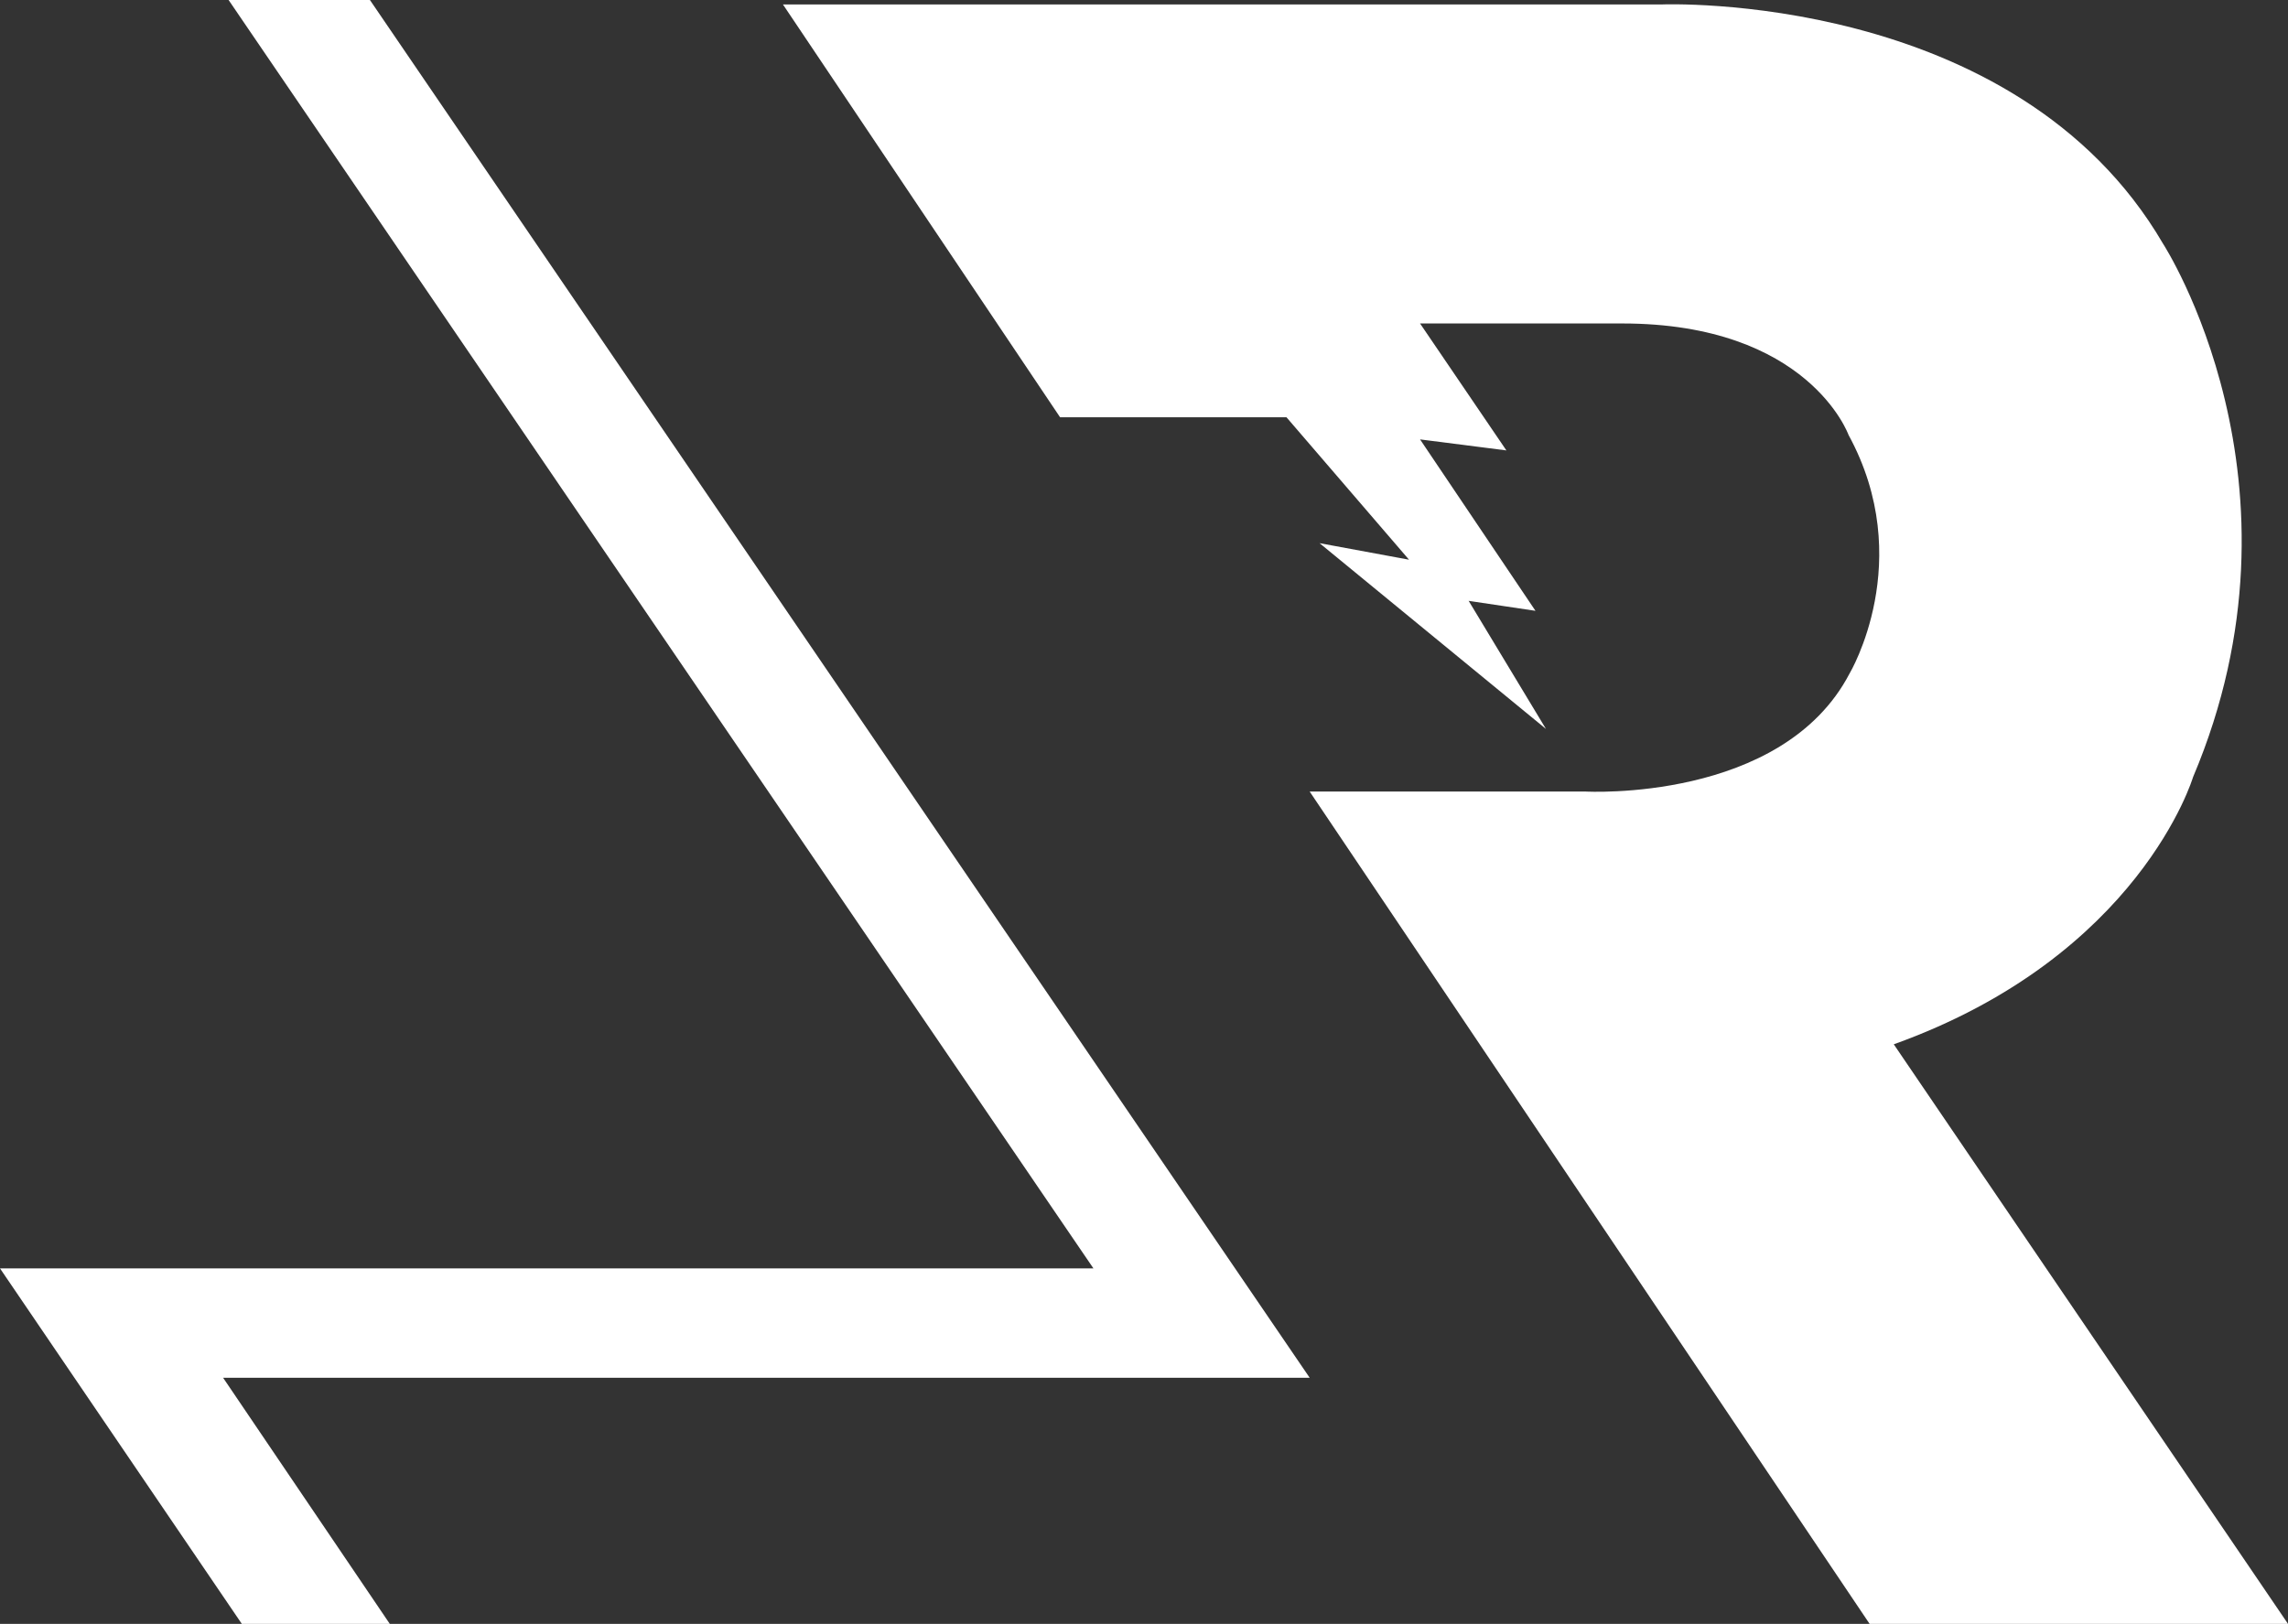
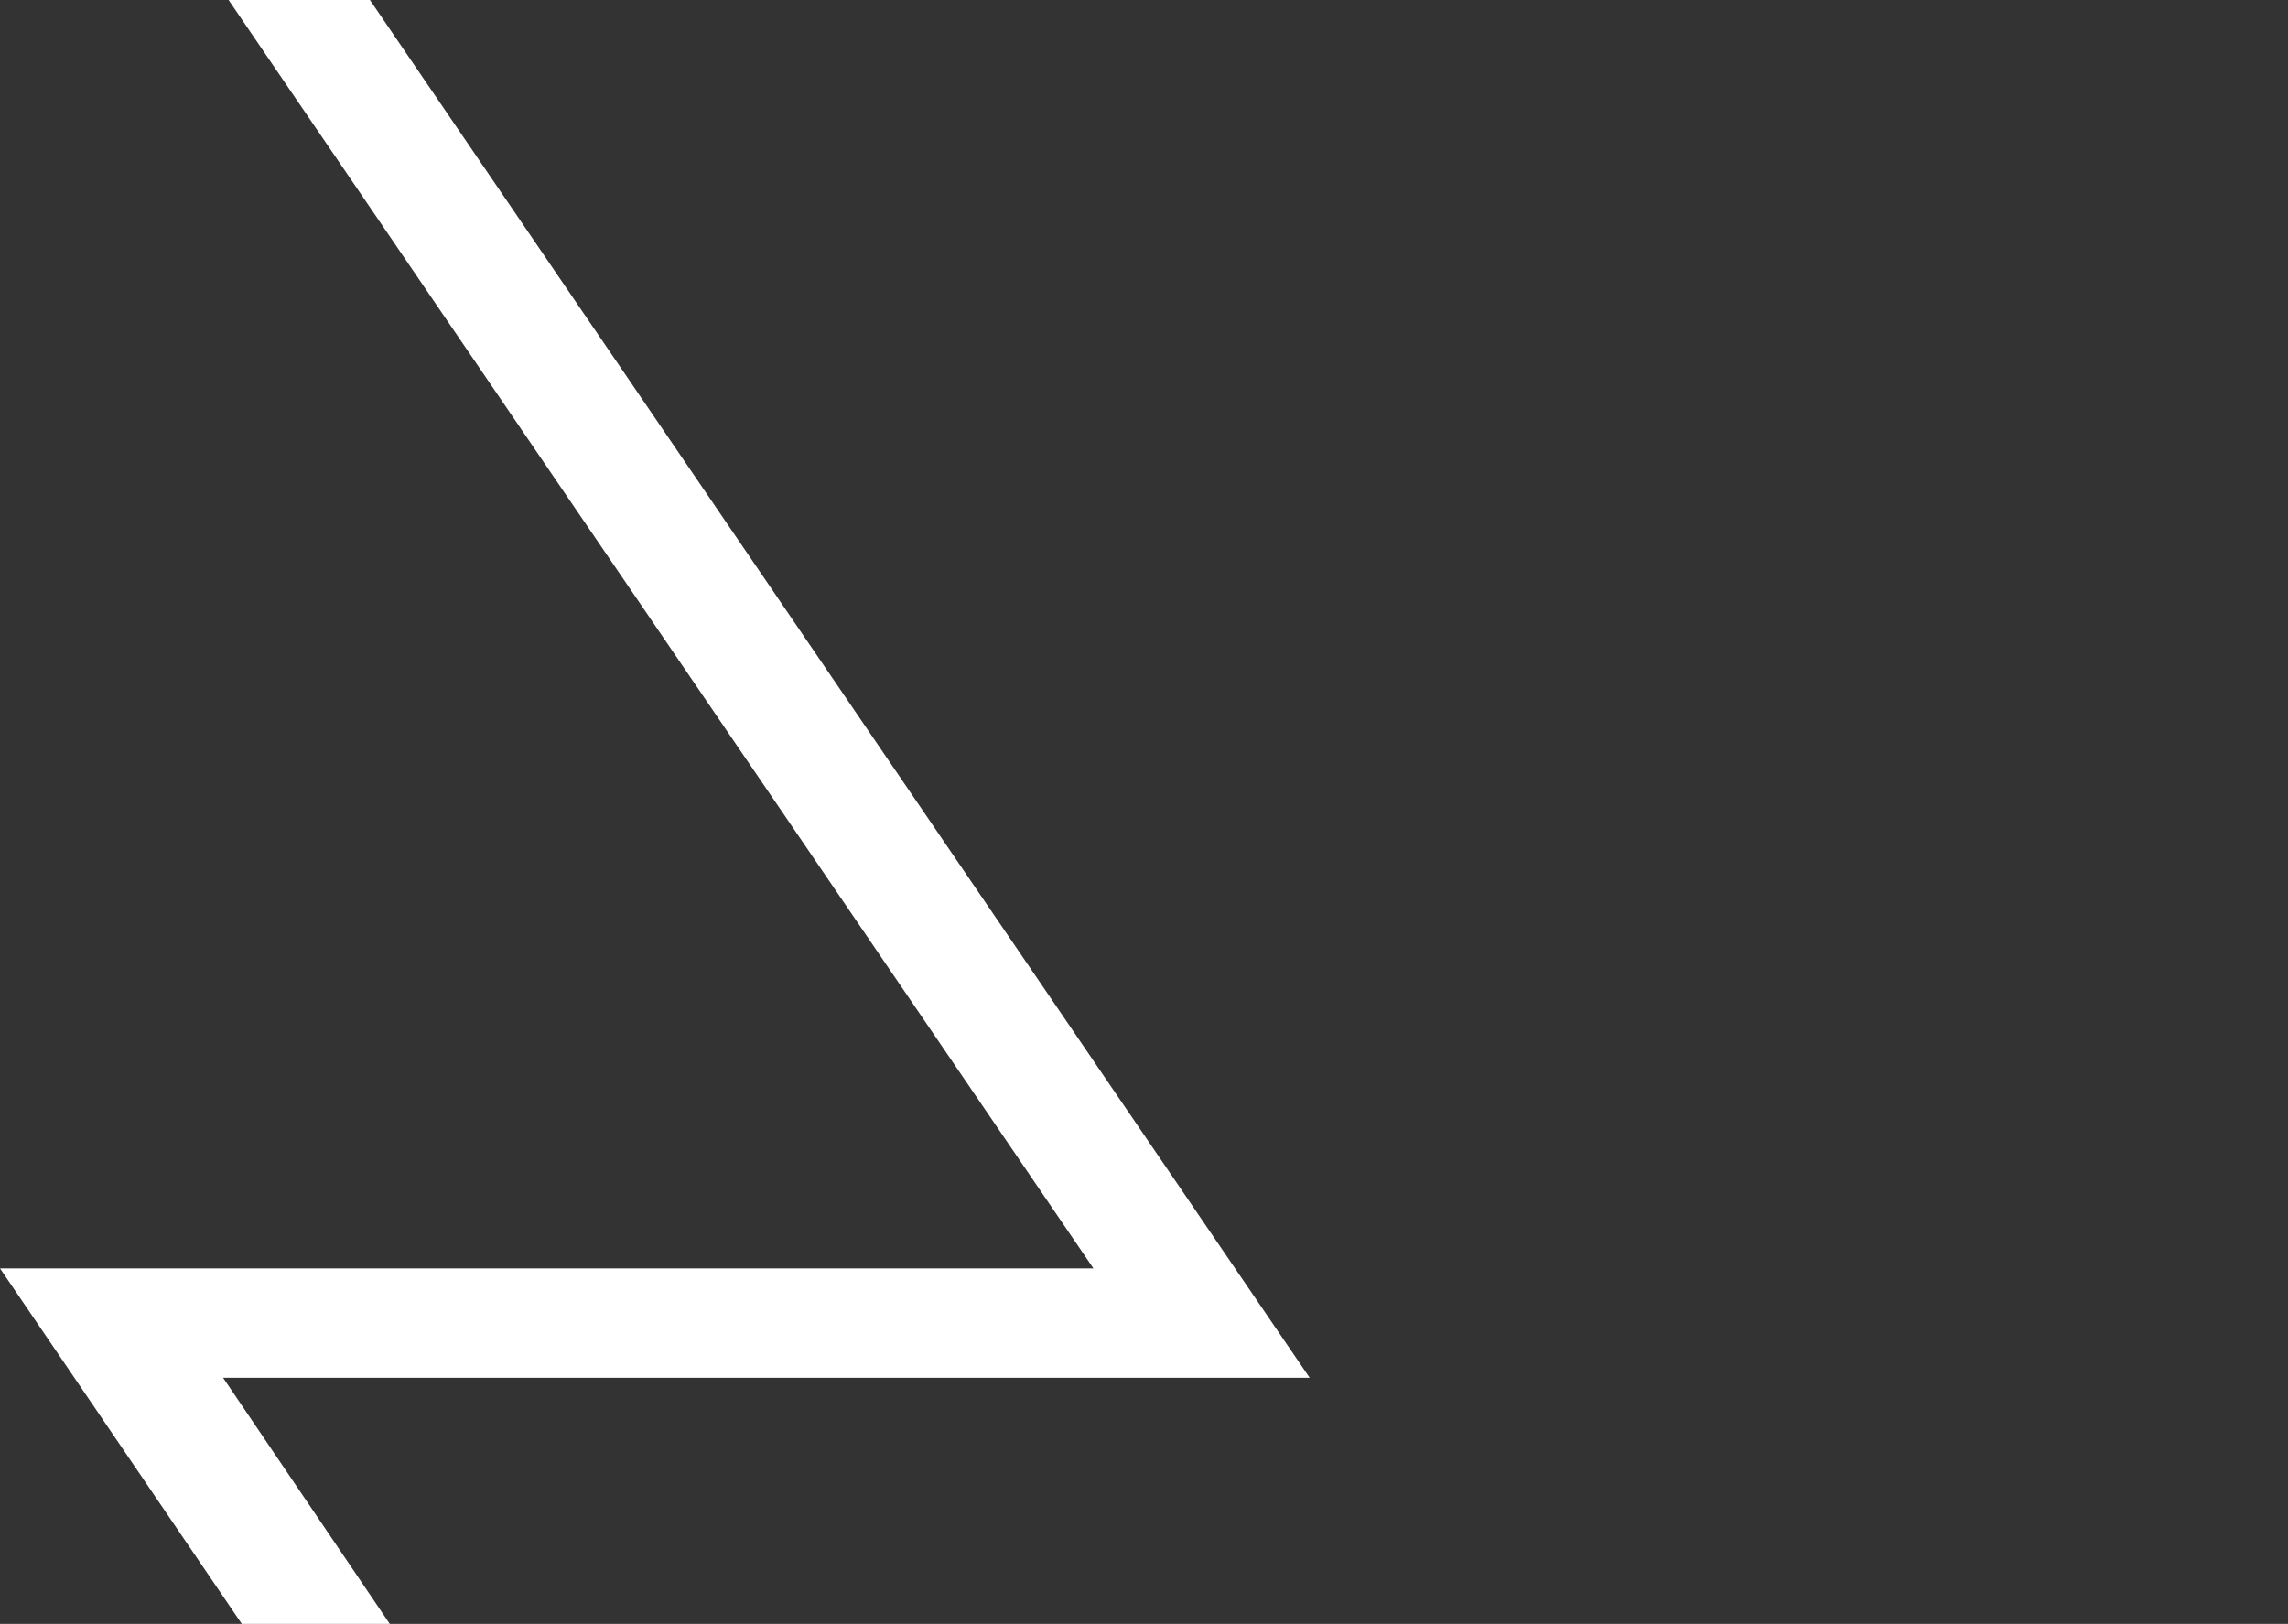
<svg xmlns="http://www.w3.org/2000/svg" viewBox="0 0 344.51 244.58">
  <rect x="0" y="0" width="344.51" height="244.58" fill="#333333" stroke="none" />
  <defs>
    <style>.cls-1{fill:#fff;}</style>
  </defs>
  <g id="Layer_2" data-name="Layer 2">
    <g id="Layer_1-2" data-name="Layer 1">
      <polygon class="cls-1" points="34.42 0 55.7 0 197.2 207.51 33.59 207.51 58.69 244.58 36.41 244.58 0 191.04 164.64 191.04 34.42 0" />
-       <path class="cls-1" d="M117.89.67H250.24s53.2-2.17,75.48,36.08c0,0,23.28,35.91,4.49,80.3,0,0-8,26.94-45.06,40.24l59.36,87.29h-63L197.2,119.22h41.56s29.6,1.66,39.74-17.79c0,0,10.15-17-.16-35.92,0,0-6-16.79-34.09-16.79H213.82l13,19.12-13-1.66L231.2,92l-10.06-1.5,11.64,19.29L198.69,81.81l13.47,2.49L193.71,62.85H159.62Z" />
    </g>
  </g>
</svg>